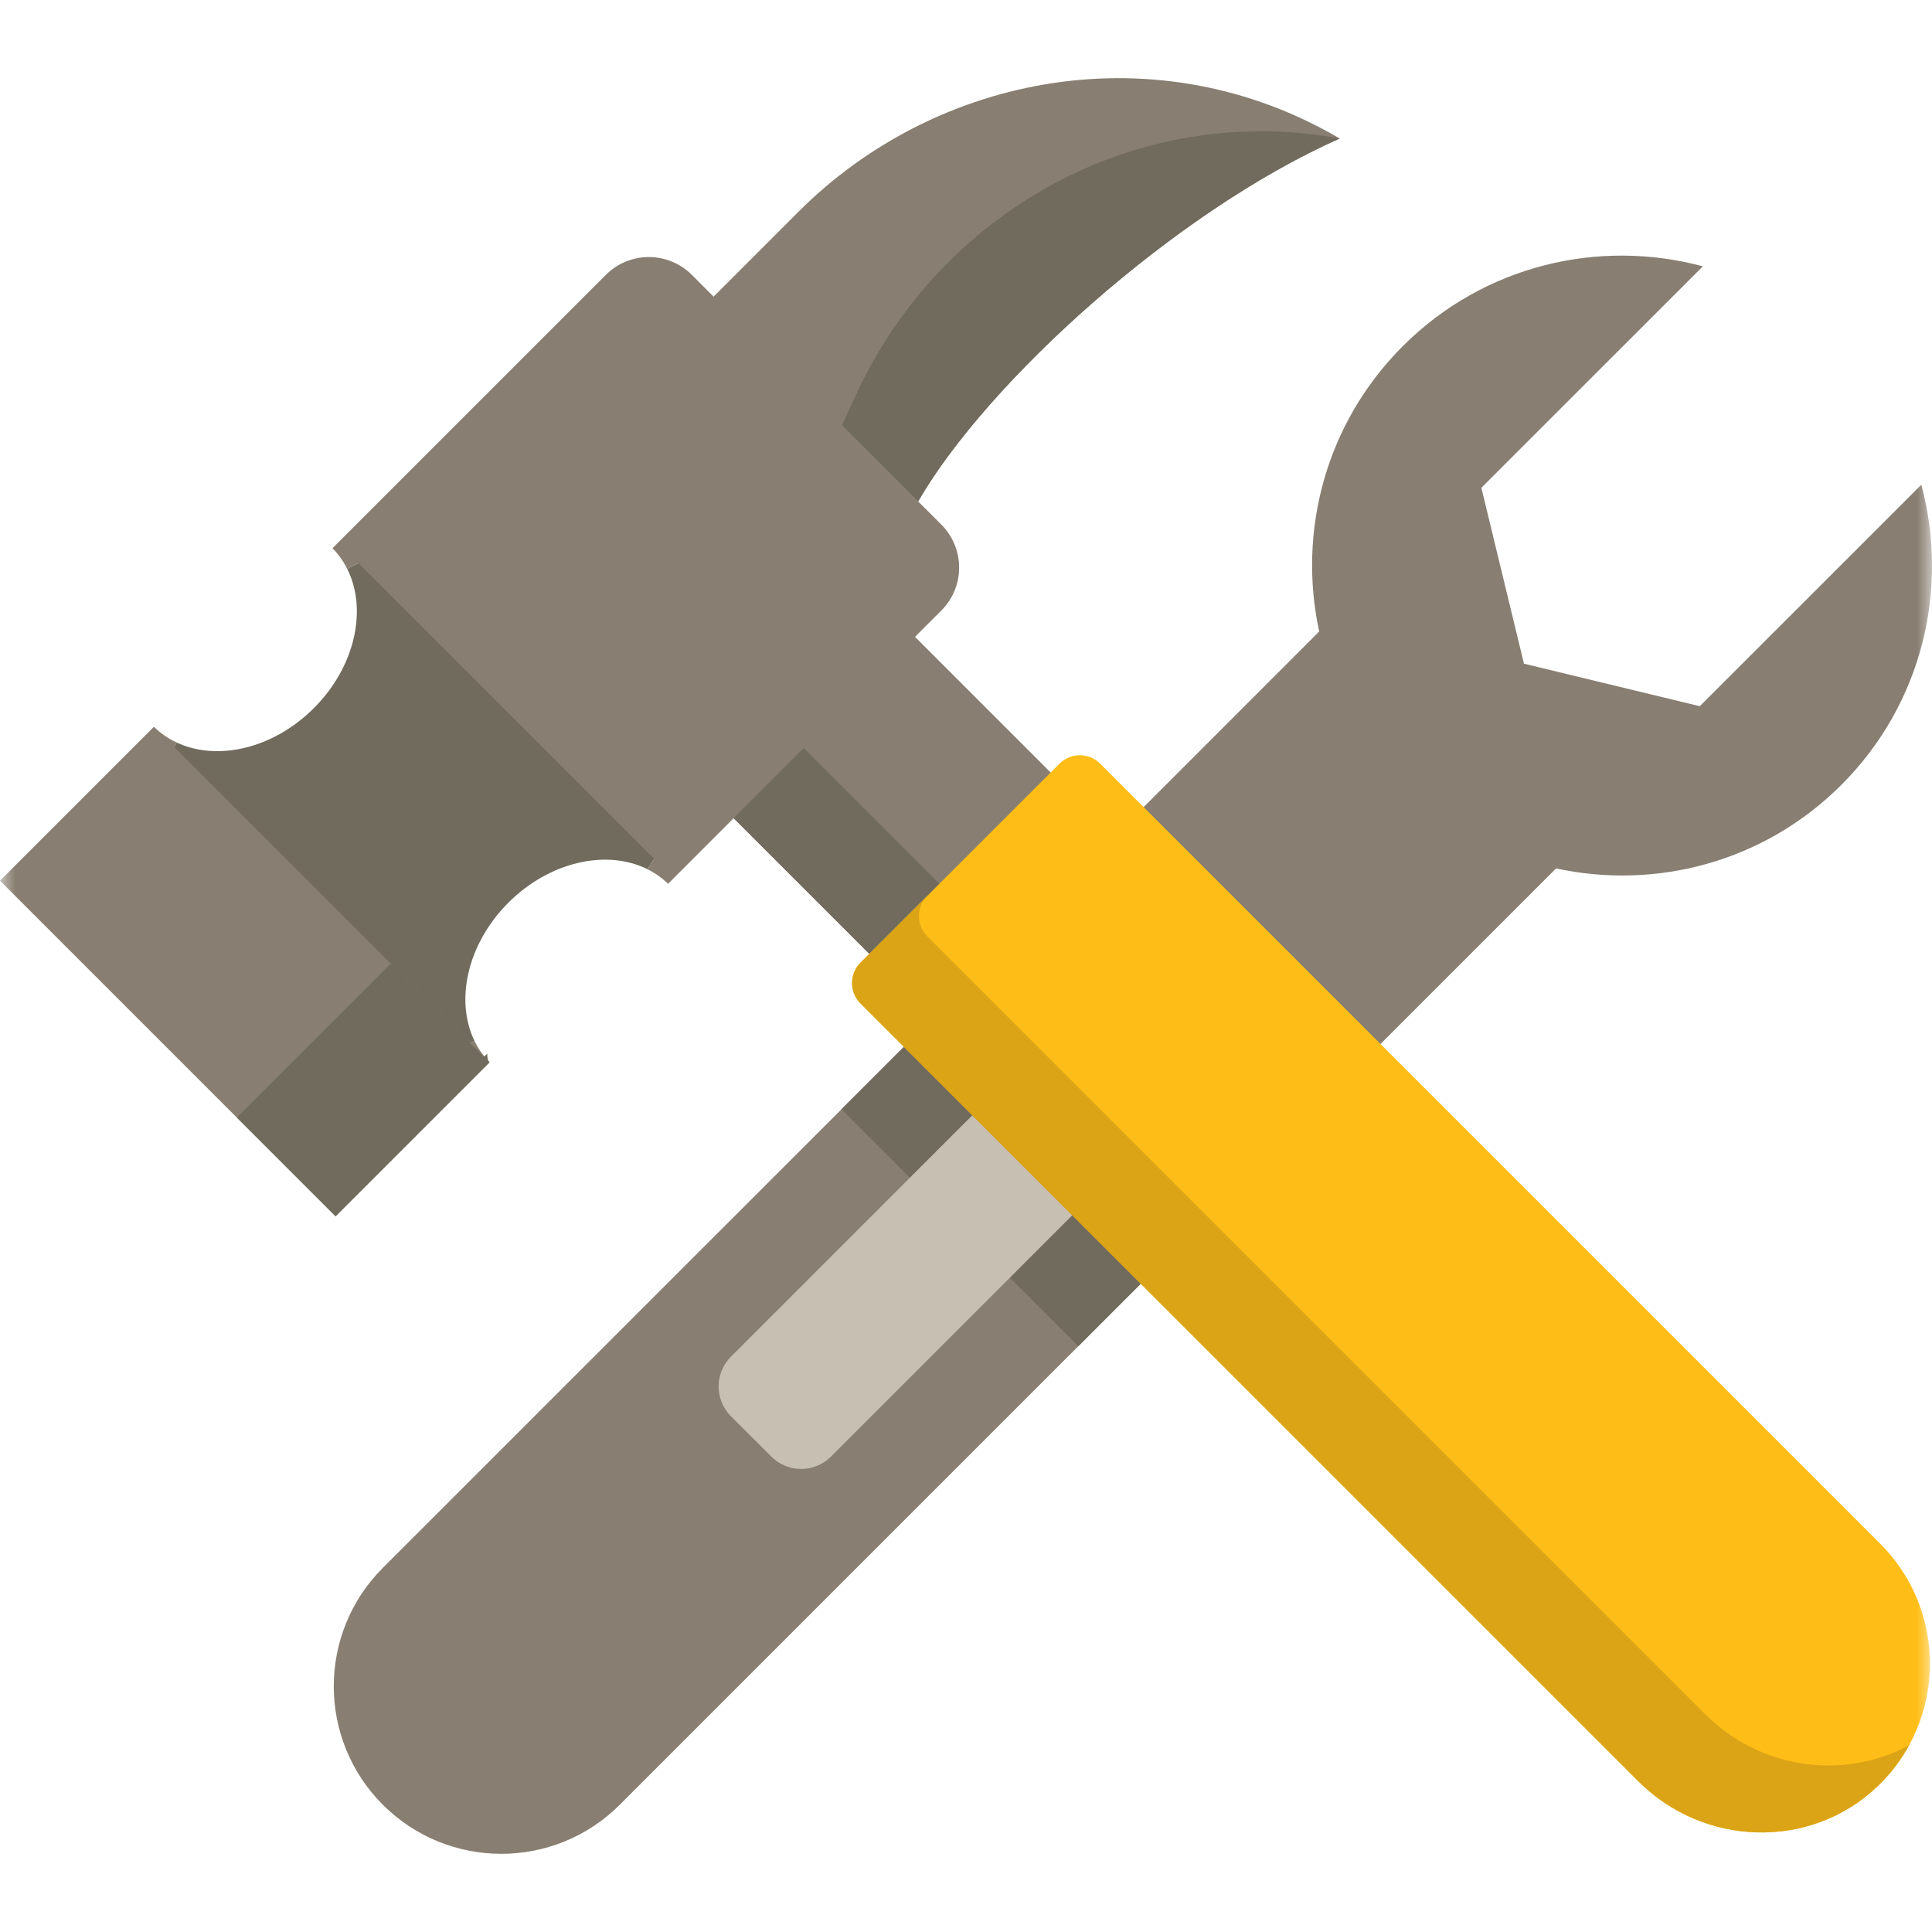
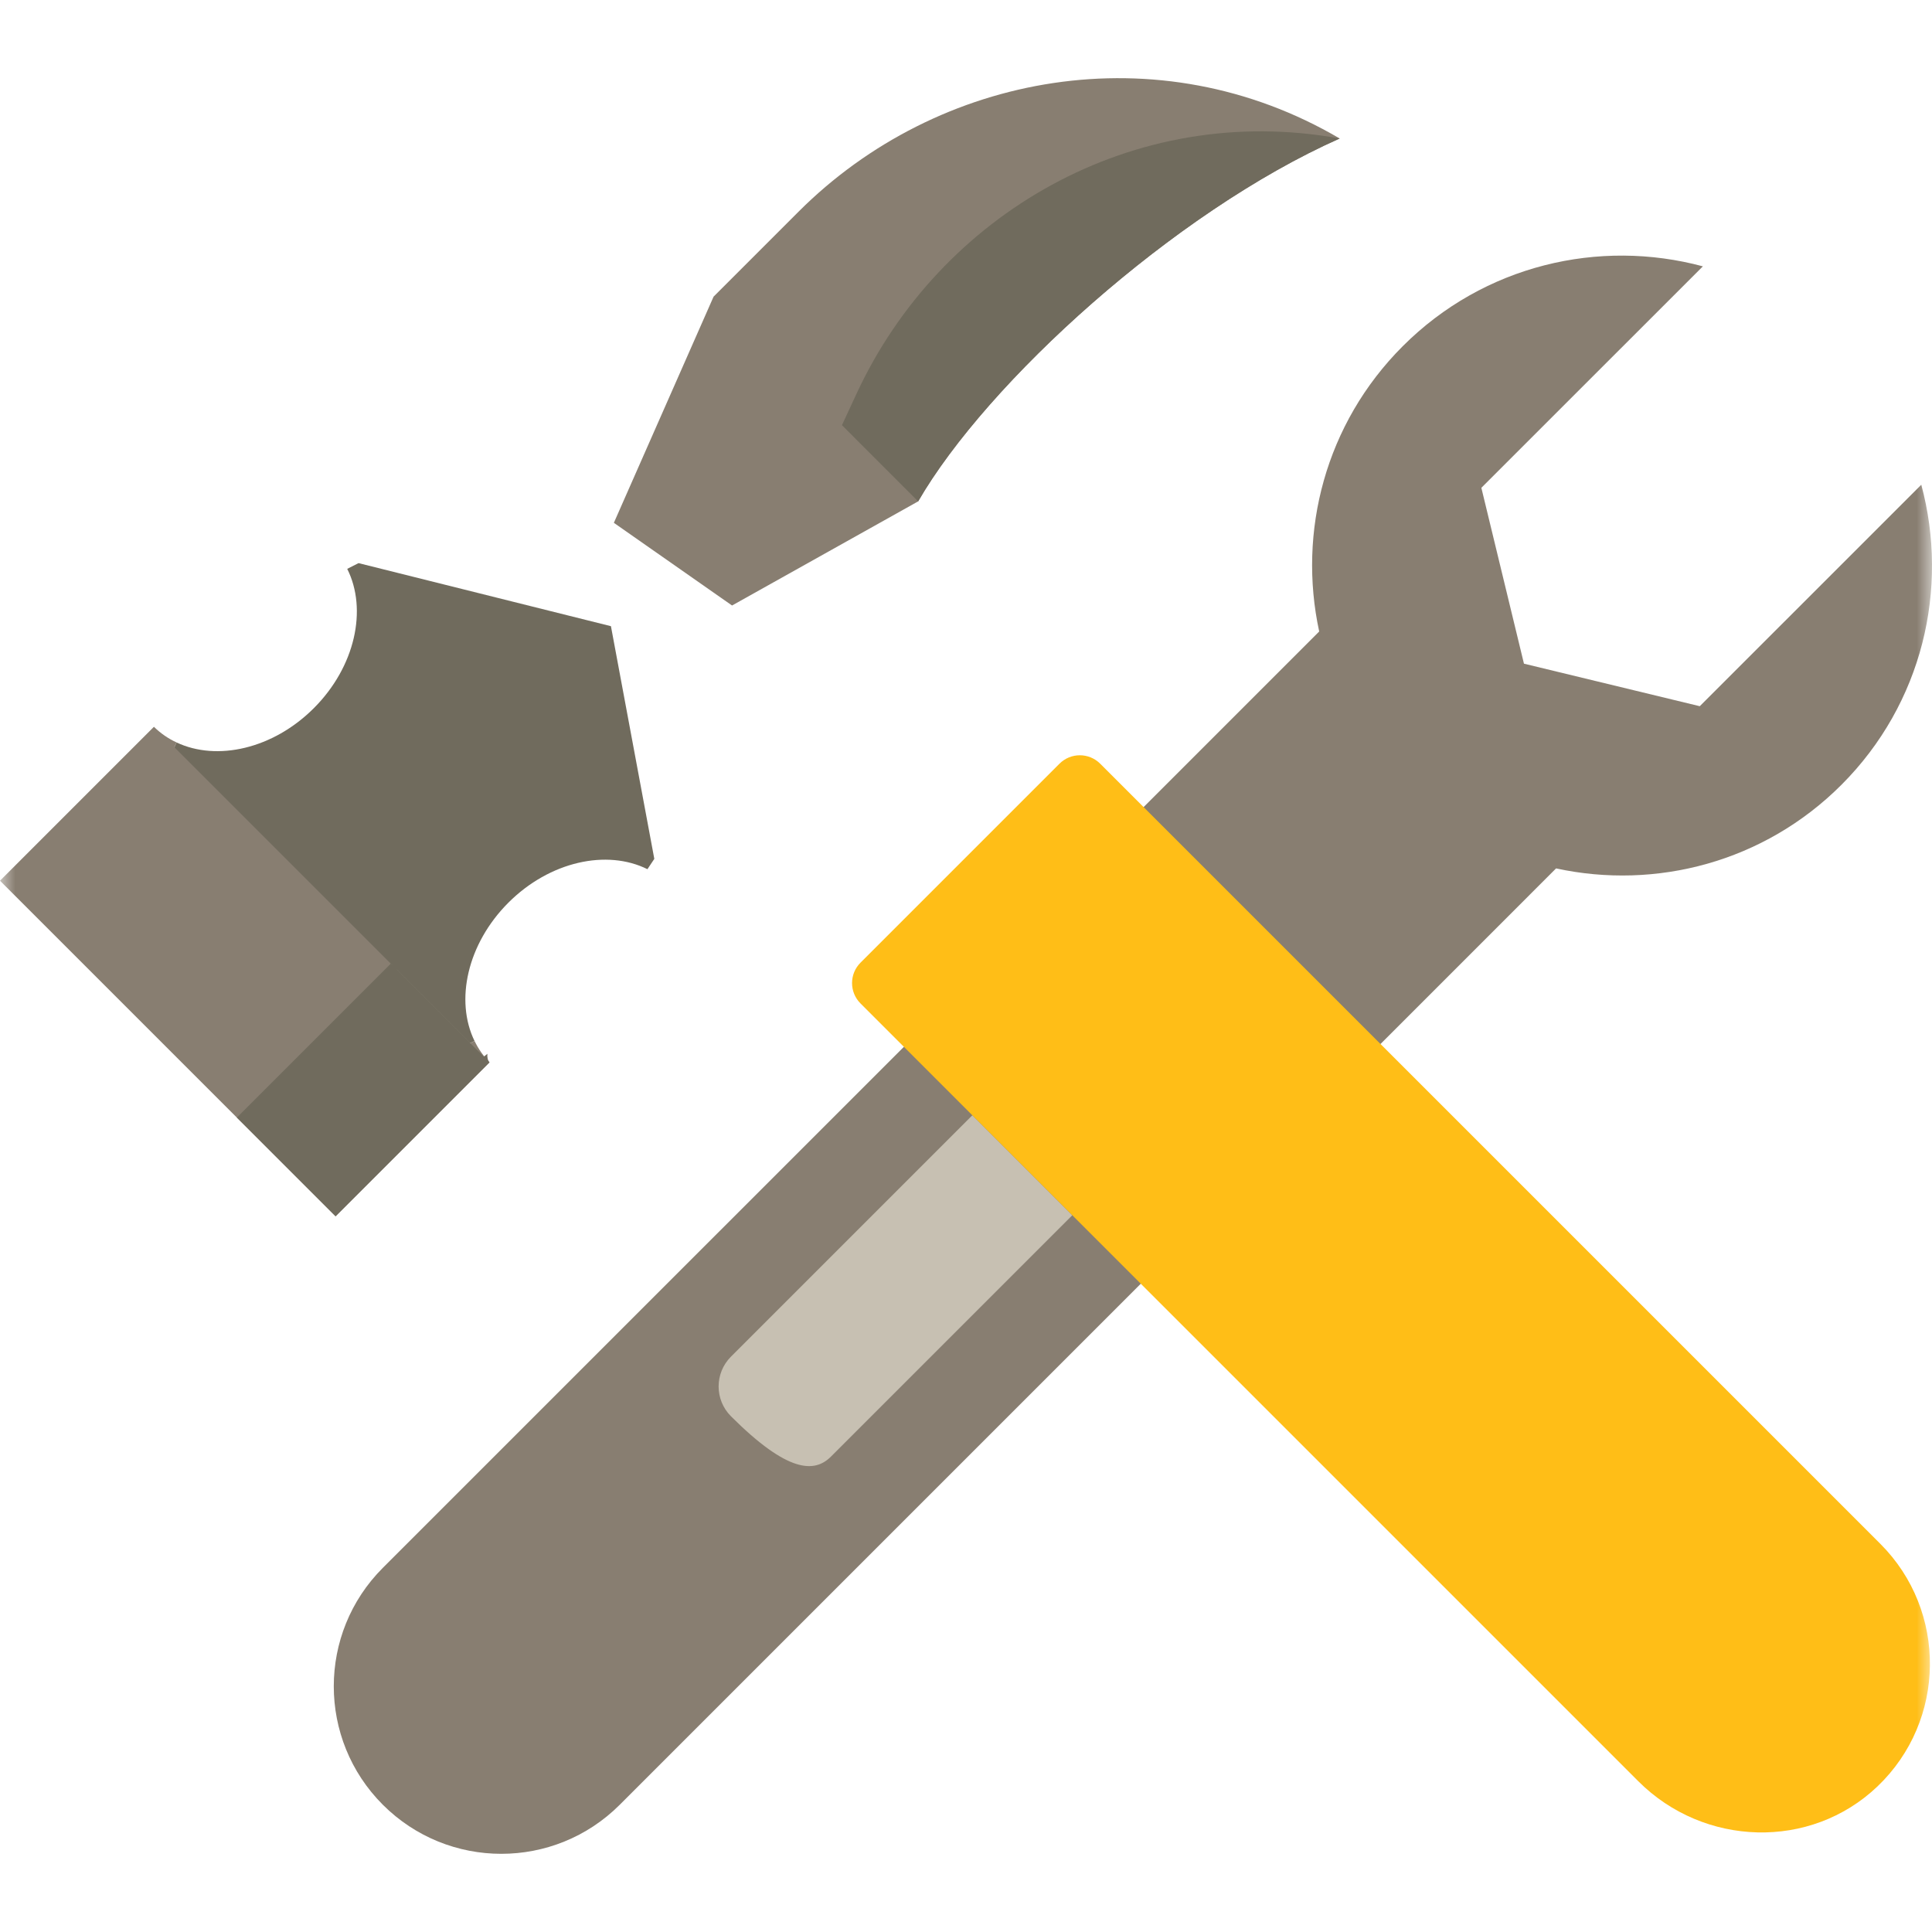
<svg xmlns="http://www.w3.org/2000/svg" width="64" height="64" viewBox="0 0 64 64" fill="none">
  <g clip-path="url(#clip0_139_192)">
    <mask id="mask0_139_192" style="mask-type:luminance" maskUnits="userSpaceOnUse" x="0" y="0" width="64" height="64">
      <path d="M64 0H0V64H64V0Z" fill="white" />
    </mask>
    <g mask="url(#mask0_139_192)">
      <path d="M60.998 26C58.432 28.566 54.848 29.483 51.547 28.767L40.151 40.164L35.722 44.593L20.53 59.785C18.363 61.952 14.85 61.952 12.682 59.785C10.515 57.618 10.515 54.104 12.682 51.937L32.303 32.317L43.7 20.919C42.985 17.618 43.901 14.035 46.467 11.469C49.161 8.774 52.977 7.899 56.41 8.823L49.072 16.159L50.483 21.985L56.307 23.394L63.645 16.057C64.569 19.49 63.692 23.306 60.998 26Z" fill="#887E71" />
-       <path d="M35.722 44.593L40.15 40.164L32.303 32.317L27.875 36.745L35.722 44.593Z" fill="#706B5D" />
-       <path d="M32.21 36.945L24.213 44.942C23.669 45.487 23.669 46.369 24.213 46.915L25.553 48.253C26.097 48.797 26.981 48.797 27.525 48.253L35.521 40.257" fill="#C7C0B2" />
-       <path d="M37.217 28.003L27.898 18.684L21.891 24.691L31.21 34.009L37.217 28.003Z" fill="#887E71" />
-       <path d="M33.532 31.688L24.213 22.37L21.891 24.692L31.21 34.011L33.532 31.688Z" fill="#706B5D" />
+       <path d="M32.21 36.945L24.213 44.942C23.669 45.487 23.669 46.369 24.213 46.915C26.097 48.797 26.981 48.797 27.525 48.253L35.521 40.257" fill="#C7C0B2" />
      <path d="M36.446 25.299L62.289 51.142C64.51 53.363 64.478 56.997 62.193 59.178C59.974 61.294 56.443 61.178 54.274 59.009L28.505 33.24C28.132 32.867 28.132 32.263 28.505 31.89L28.797 31.598L34.804 25.591L35.096 25.299C35.469 24.926 36.073 24.926 36.446 25.299Z" fill="#FFBE17" />
-       <path d="M56.492 56.791L30.723 31.022C30.35 30.649 30.35 30.045 30.723 29.672L28.797 31.598L28.505 31.89C28.132 32.263 28.132 32.867 28.505 33.24L54.274 59.009C56.442 61.178 59.973 61.293 62.192 59.178C62.623 58.767 62.973 58.304 63.244 57.81C61.087 58.983 58.31 58.609 56.492 56.791Z" fill="#DBA417" />
      <path d="M44.379 4.588C38.889 7.026 32.694 12.665 30.415 16.609L24.25 20.058L20.335 17.319L23.638 9.827L23.641 9.824C25.197 8.266 26.328 7.135 26.451 7.014C31.072 2.393 38.391 1.071 44.379 4.588Z" fill="#887E71" />
      <path d="M44.379 4.588C38.889 7.026 32.694 12.665 30.415 16.609L28.27 14.464L27.891 14.084C28.168 13.487 28.343 13.108 28.378 13.033C31.128 7.104 37.545 3.345 44.379 4.588Z" fill="#706B5D" />
      <path d="M11.877 18.654L20.238 20.743L21.675 28.451L21.447 28.793C20.103 28.124 18.21 28.533 16.84 29.903C15.479 31.265 15.066 33.143 15.72 34.485L15.574 34.552L8.3 33.072L5.776 24.754L5.849 24.595C7.189 25.226 9.046 24.809 10.396 23.459C11.768 22.087 12.178 20.188 11.502 18.844L11.877 18.654Z" fill="#706B5D" />
      <path d="M5.85 24.595L5.777 24.754L15.575 34.552L15.721 34.485C15.845 34.743 16.011 34.982 16.215 35.192L11.116 40.291L0 29.175L5.099 24.076C5.321 24.294 5.574 24.467 5.85 24.595Z" fill="#887E71" />
      <path d="M13.248 31.993L13.144 32.121L16.027 35.004L16.145 34.909C16.135 35.032 16.158 35.128 16.215 35.192L11.117 40.291L7.846 37.021L12.945 31.922C13.012 31.985 13.114 32.008 13.248 31.993Z" fill="#706B5D" />
-       <path d="M20.07 9.105C20.857 8.318 22.133 8.319 22.92 9.107L23.638 9.826L28.269 14.464L30.414 16.609L31.182 17.377C31.969 18.163 31.969 19.439 31.182 20.225L30.31 21.097L30.309 21.096L24.302 27.103L24.303 27.104L22.131 29.277C21.925 29.078 21.695 28.917 21.447 28.793L21.675 28.452L11.877 18.654L11.502 18.844C11.377 18.595 11.214 18.365 11.014 18.161L20.07 9.105Z" fill="#887E71" />
    </g>
  </g>
  <defs>
    <clipPath id="clip0_139_192">
      <rect width="64" height="64" fill="white" />
    </clipPath>
  </defs>
</svg>